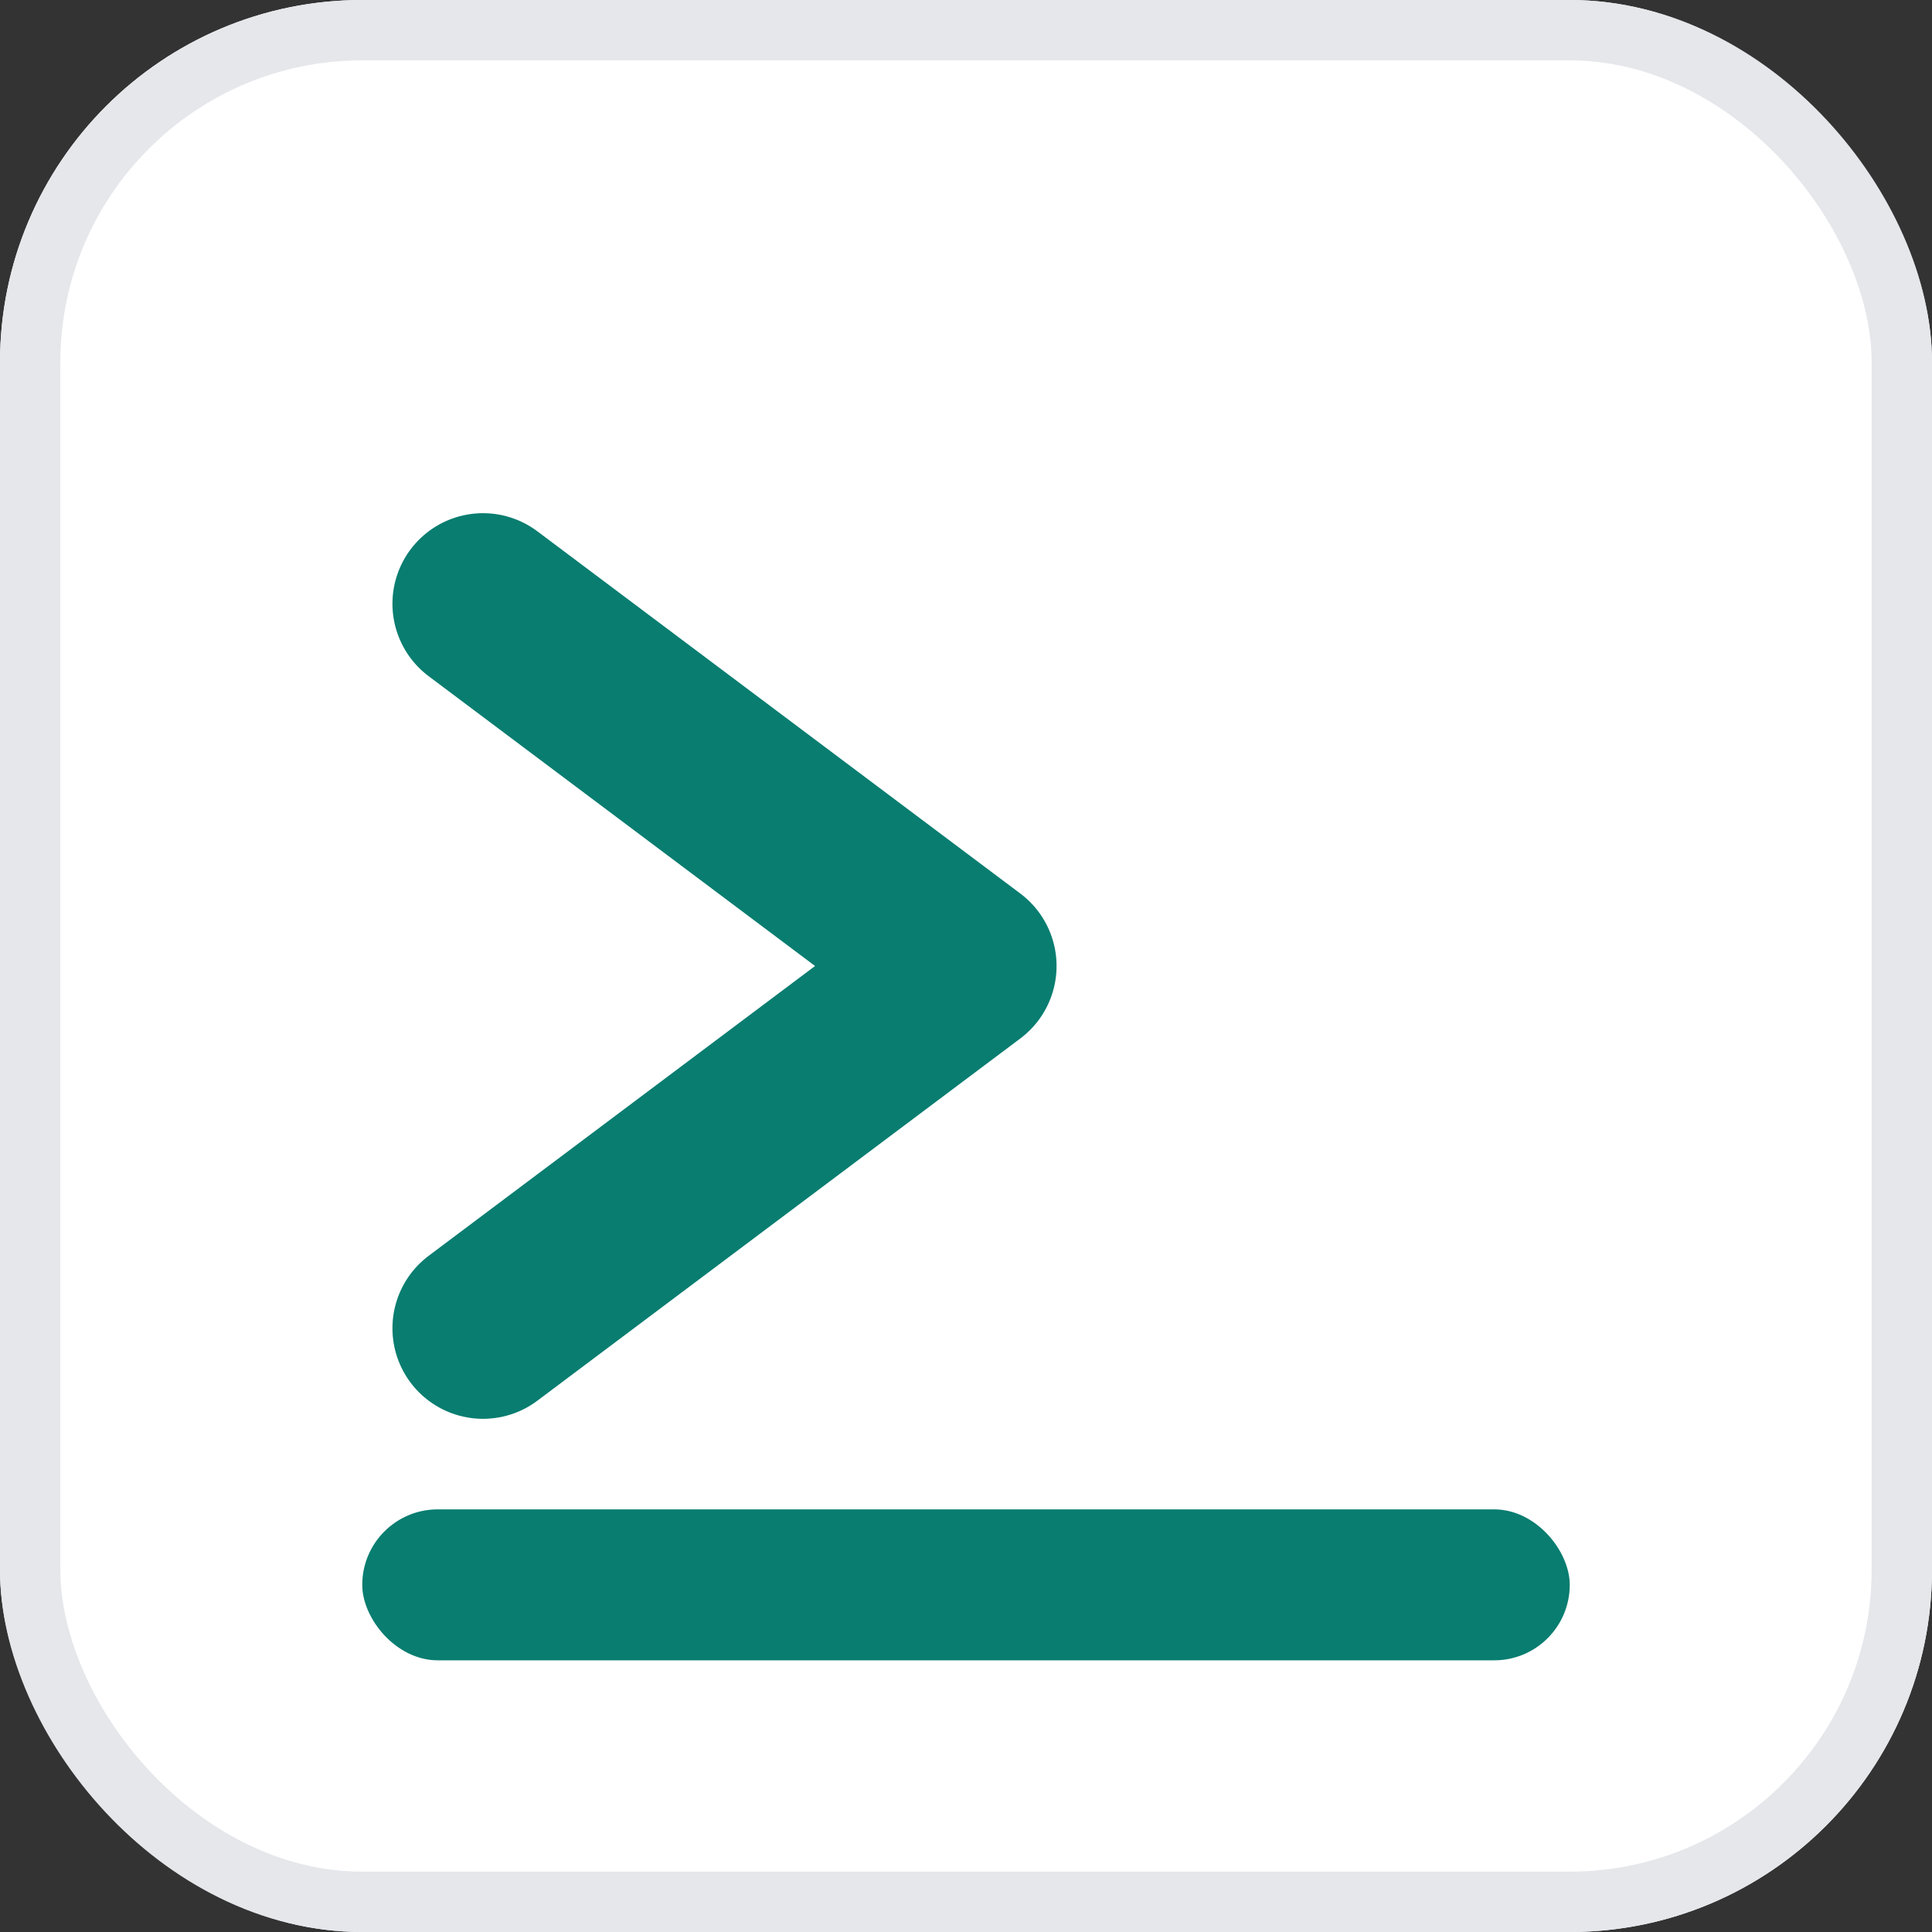
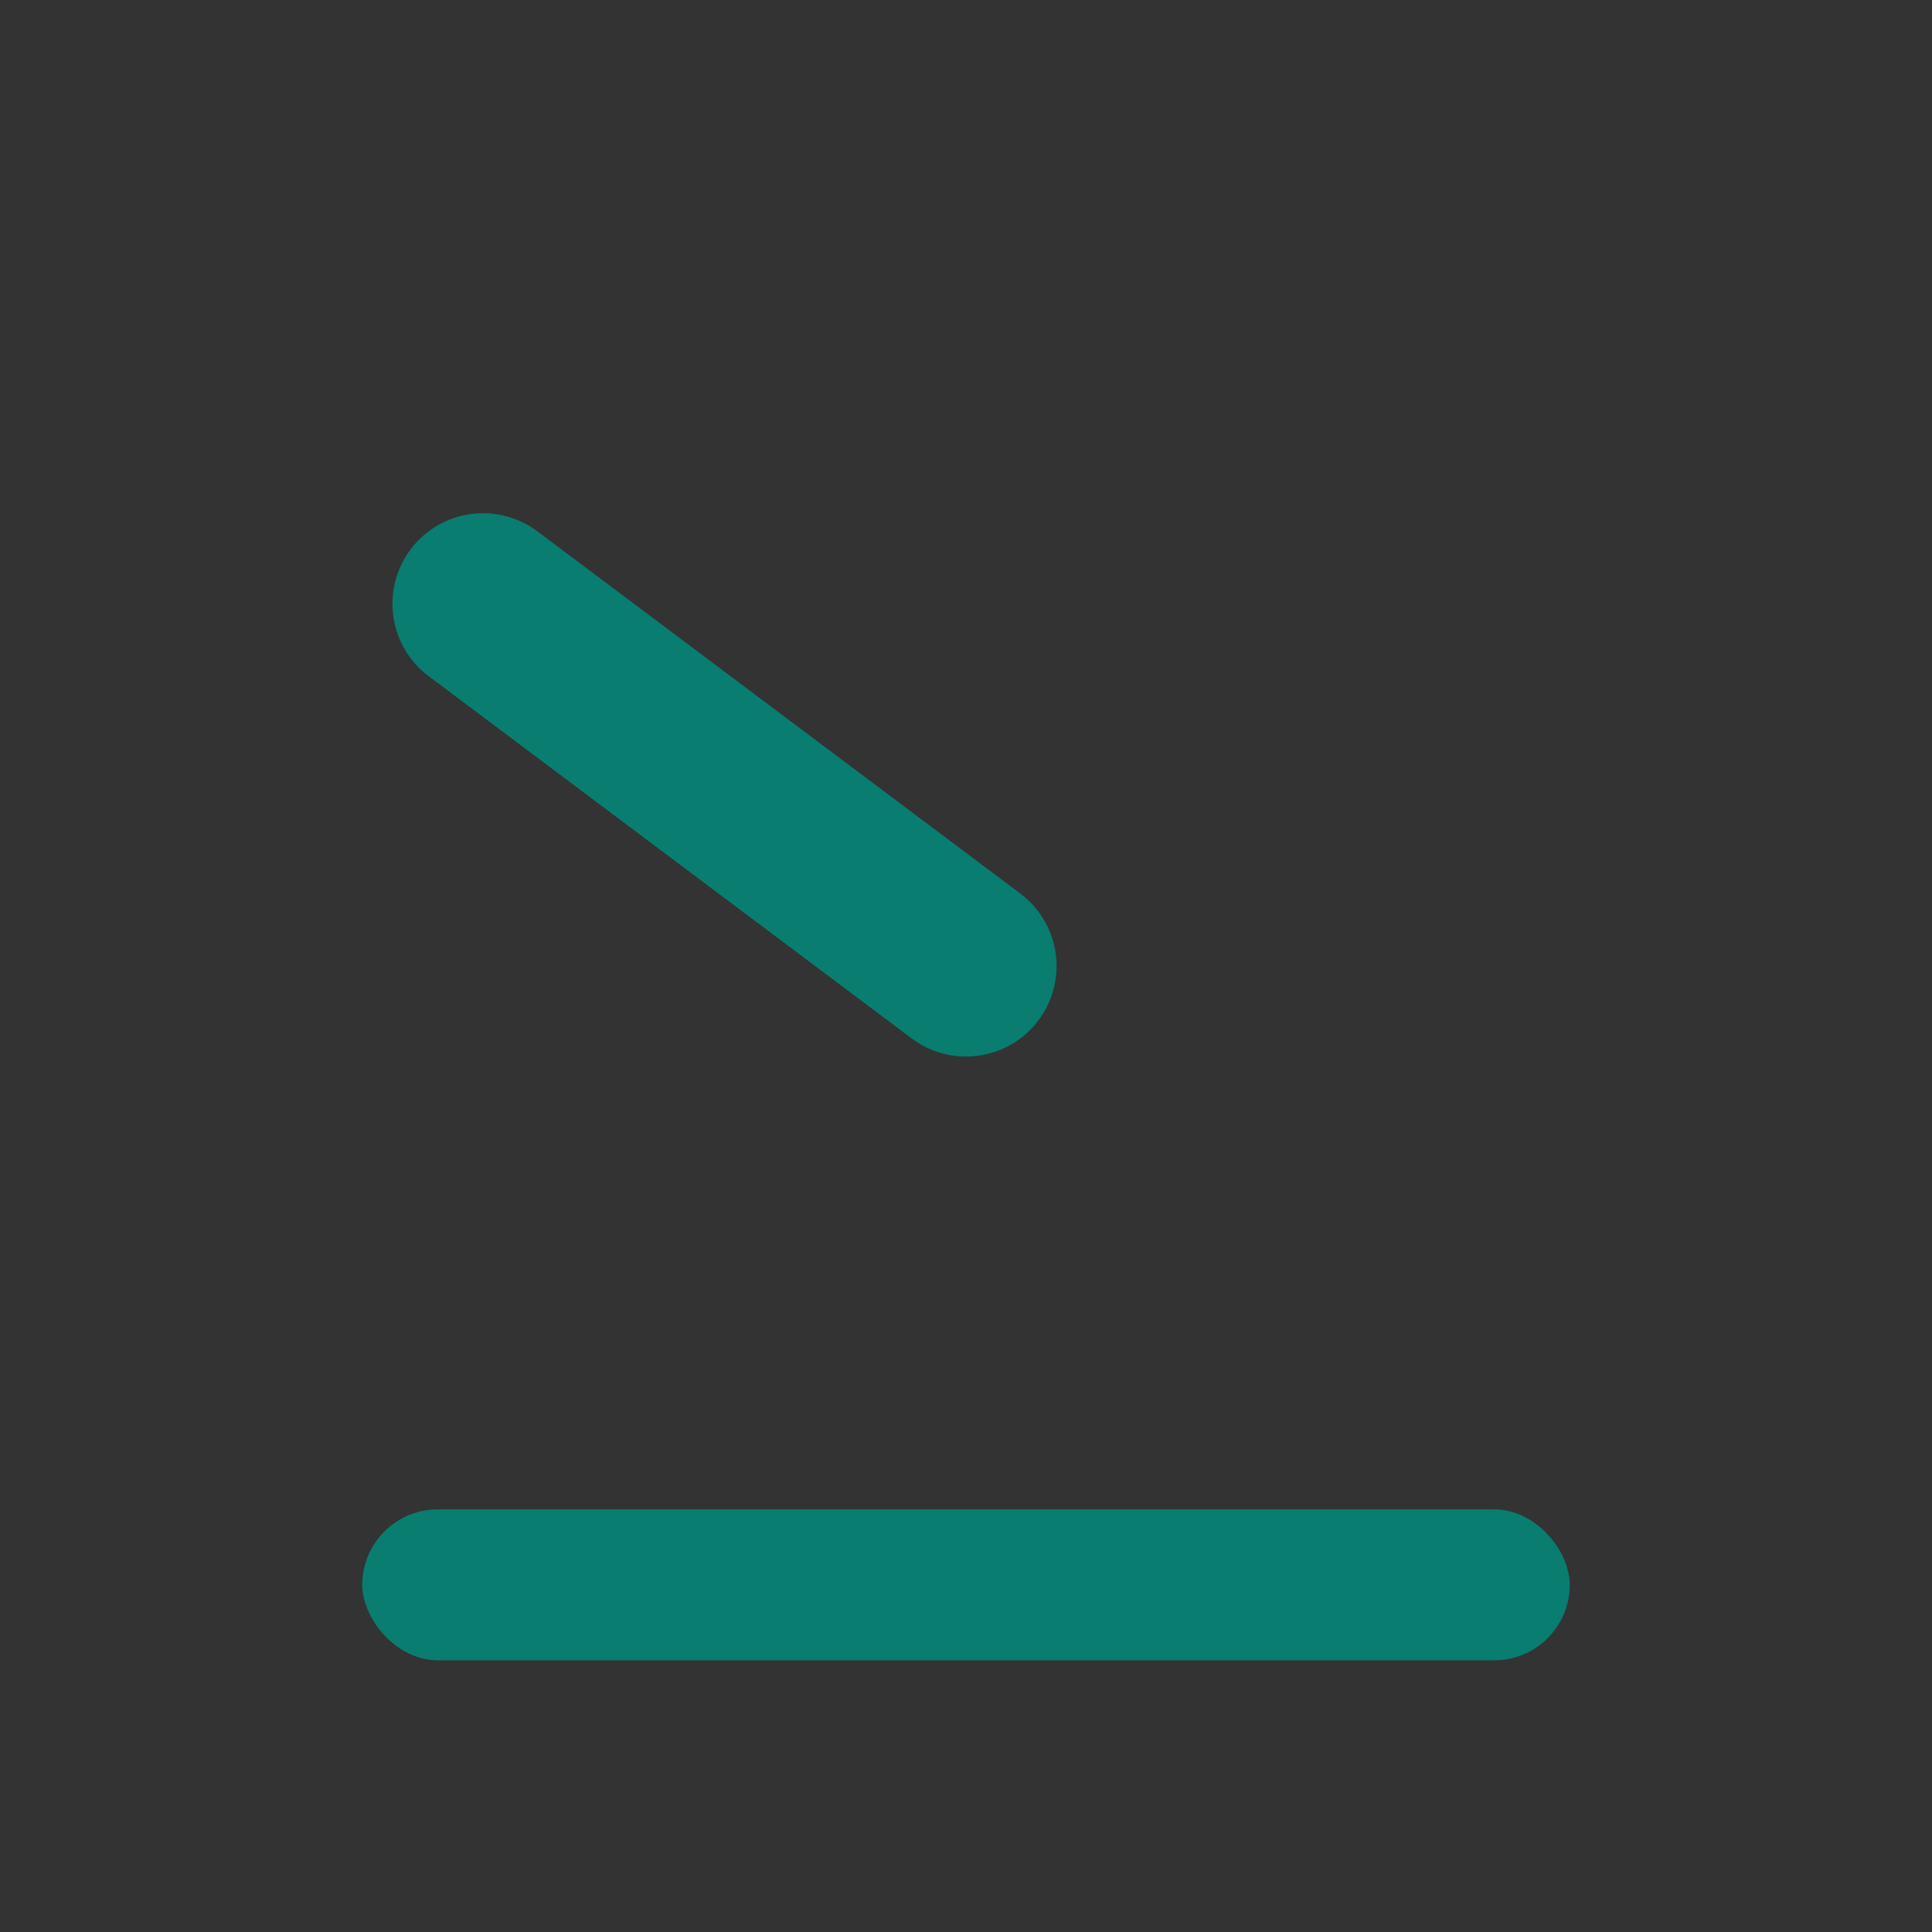
<svg xmlns="http://www.w3.org/2000/svg" width="32" height="32" viewBox="0 0 32 32" fill="none">
  <rect x="0" y="0" width="32" height="32" fill="#333333" stroke="none" />
-   <rect width="32" height="32" rx="6" fill="white" />
-   <rect x="0.5" y="0.5" width="31" height="31" rx="5.5" stroke="#e5e7eb" />
-   <path d="M8 10 L16 16 L8 22" stroke="#087d70" stroke-width="3" stroke-linecap="round" stroke-linejoin="round" />
+   <path d="M8 10 L16 16 " stroke="#087d70" stroke-width="3" stroke-linecap="round" stroke-linejoin="round" />
  <rect x="6" y="25" width="20" height="2.5" rx="1.25" fill="#087d70" />
</svg>